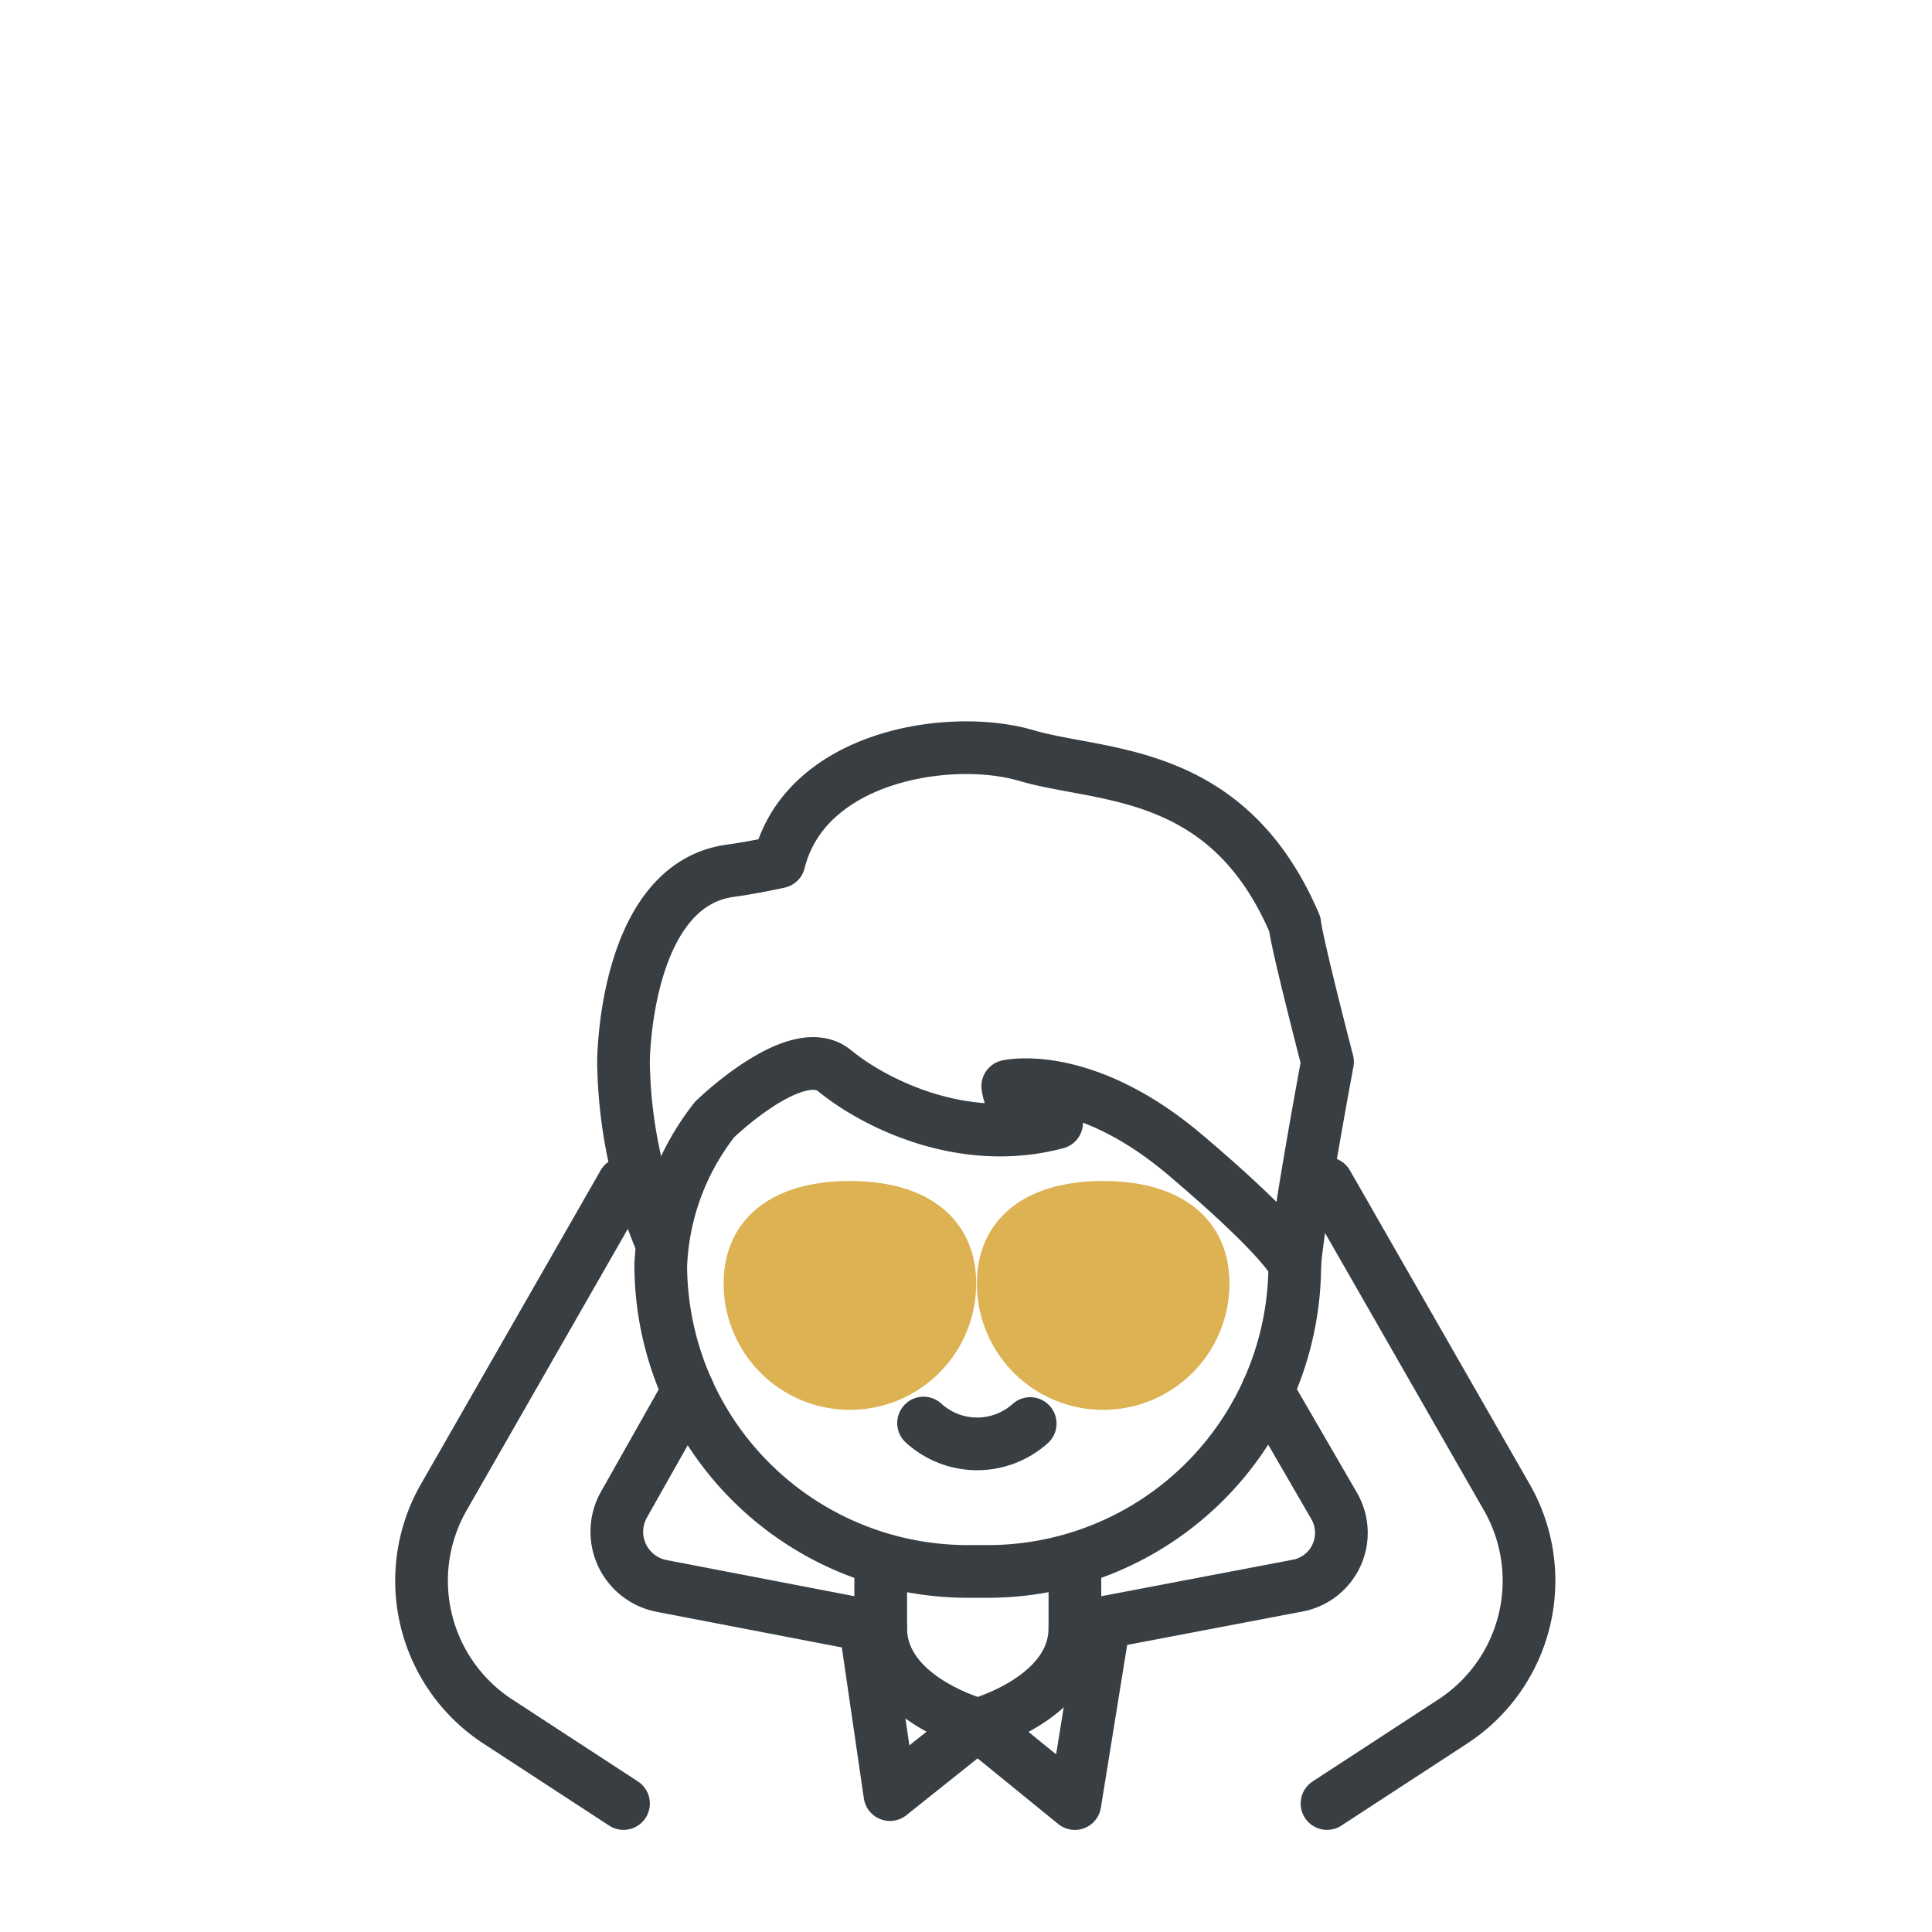
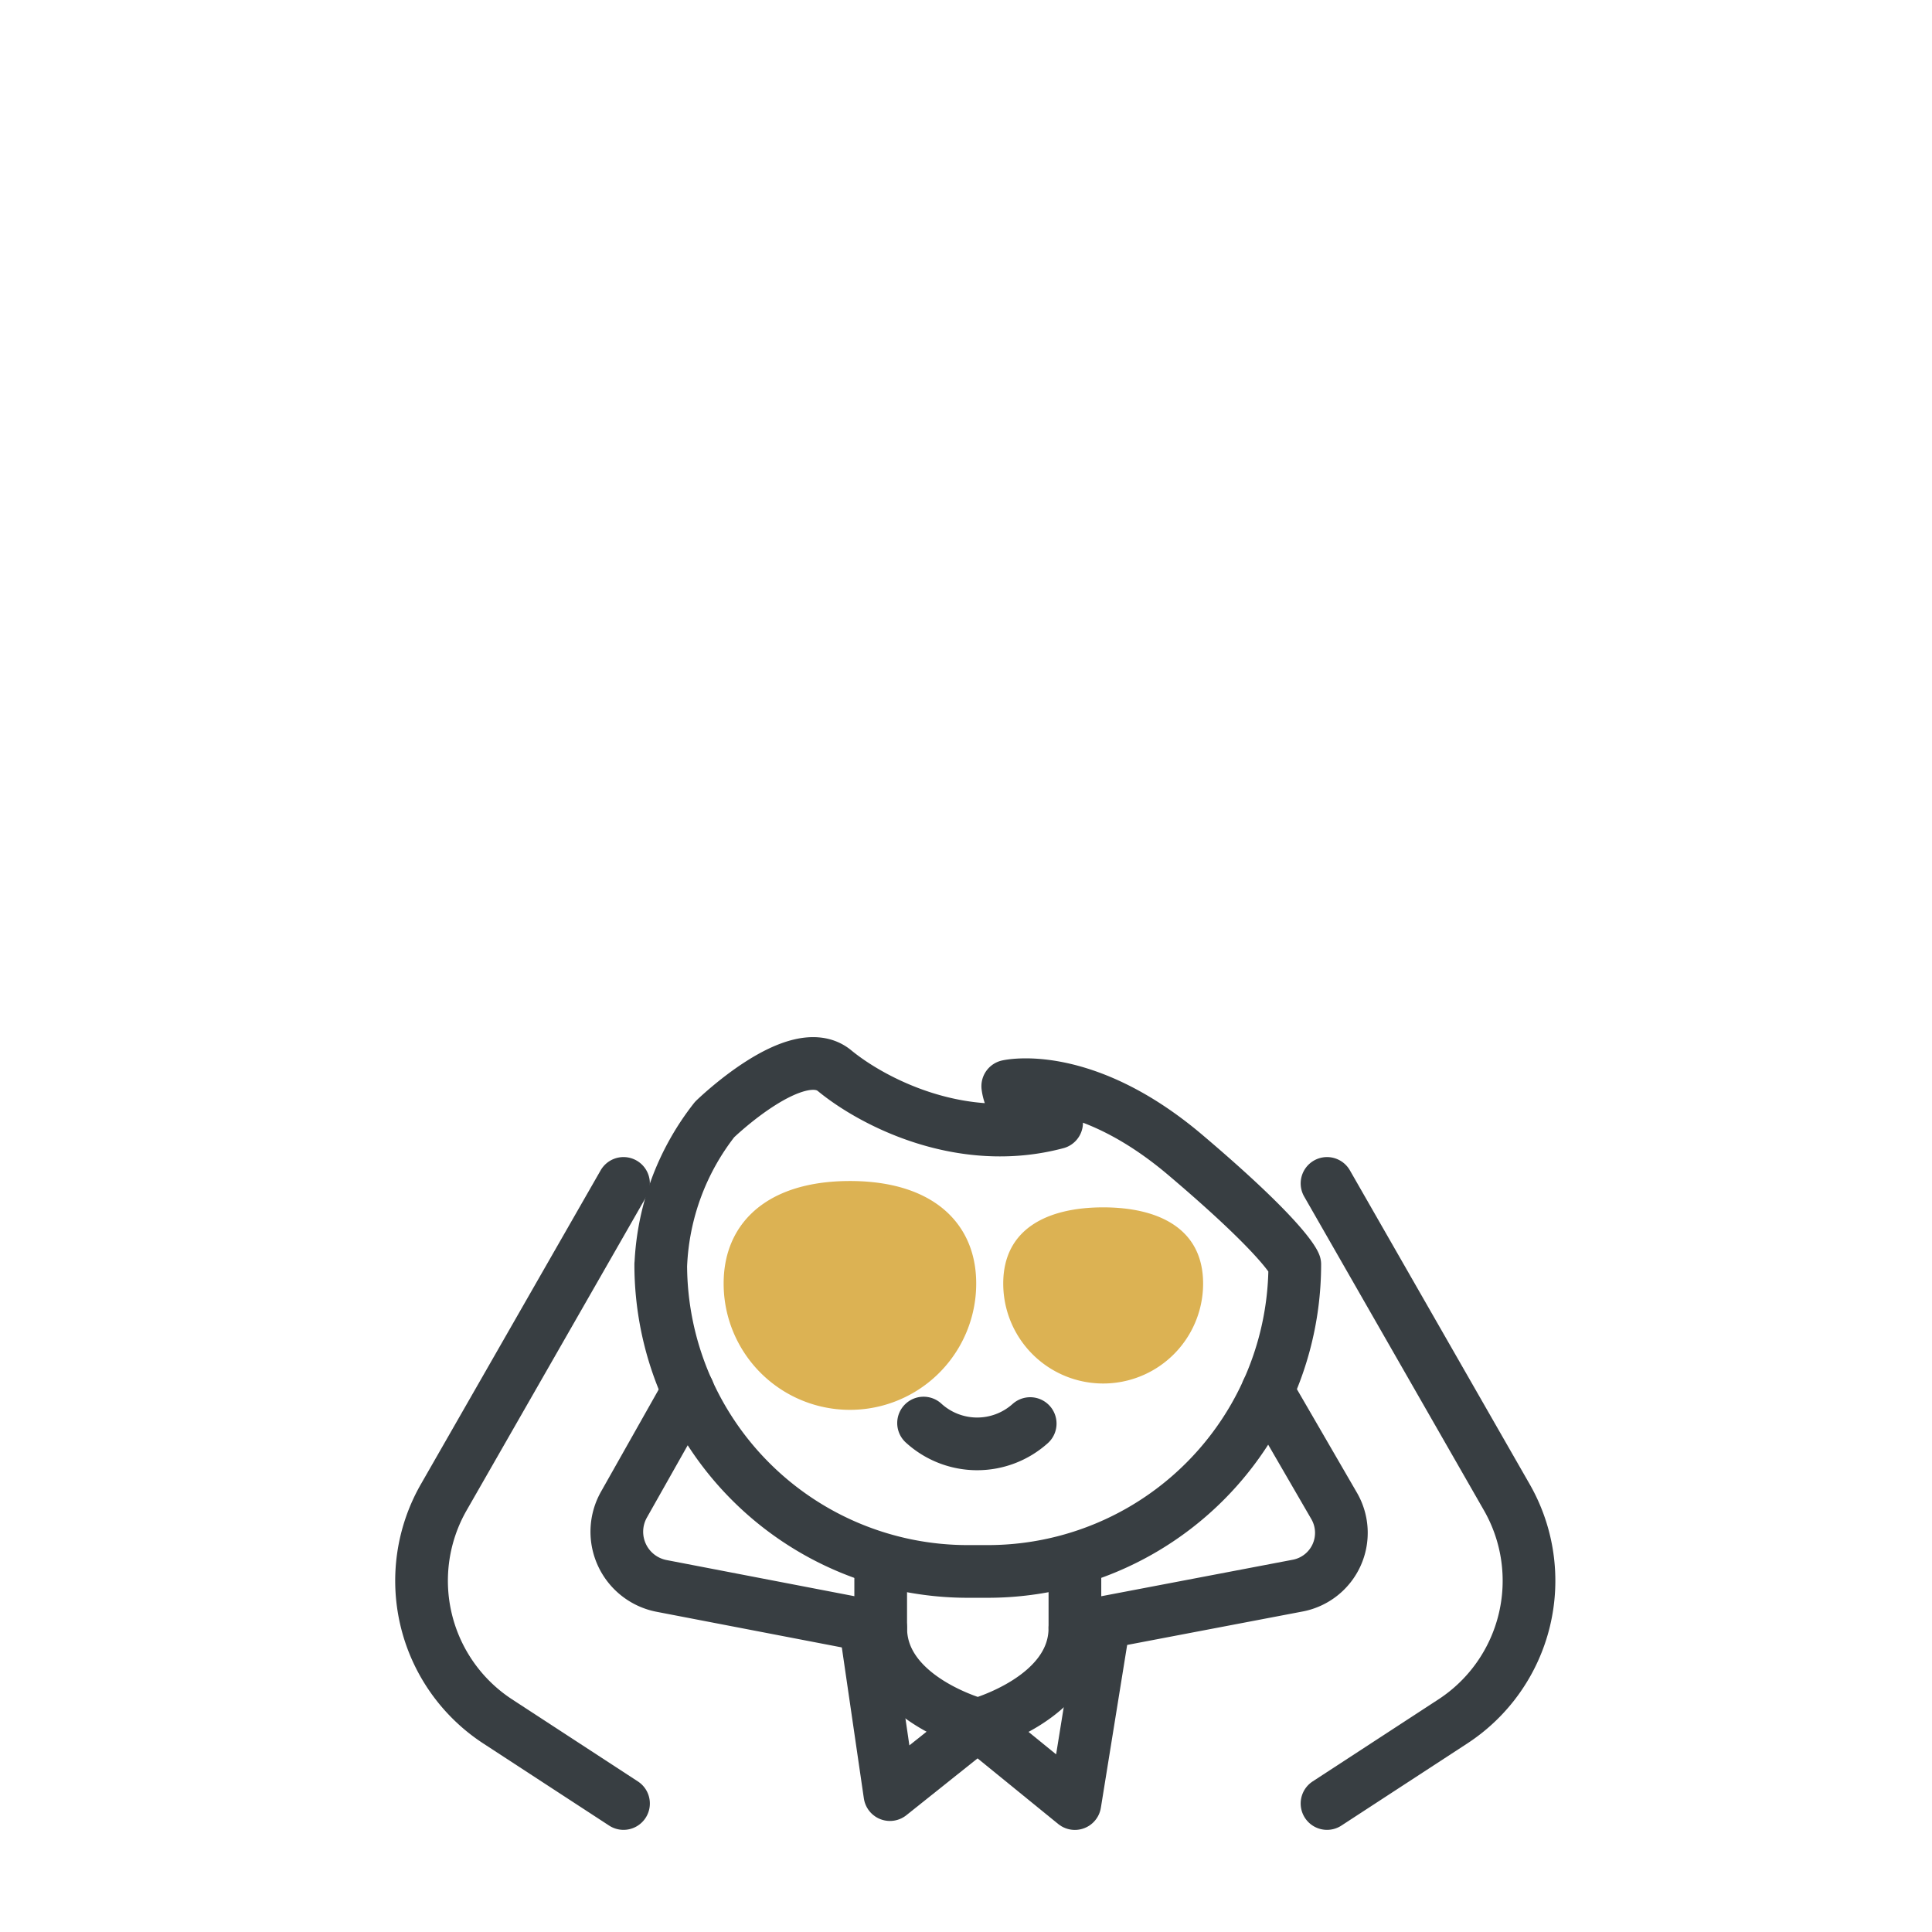
<svg xmlns="http://www.w3.org/2000/svg" width="110" height="110" viewBox="0 0 110 110">
  <g id="icone-tranquilite" transform="translate(-5165 -825.428)">
    <rect id="Rectangle_149" data-name="Rectangle 149" width="110" height="110" transform="translate(5165 825.428)" fill="none" />
    <g id="Groupe_156" data-name="Groupe 156" transform="translate(-227.5 -342.444)">
      <line id="Ligne_98" data-name="Ligne 98" y2="3.794" transform="translate(5442.643 1256.773)" fill="none" stroke="#383e42" stroke-linecap="round" stroke-linejoin="round" stroke-width="3" />
      <line id="Ligne_99" data-name="Ligne 99" y2="3.794" transform="translate(5453.701 1256.773)" fill="none" stroke="#383e42" stroke-linecap="round" stroke-linejoin="round" stroke-width="3" />
      <path id="Tracé_200" data-name="Tracé 200" d="M30.084,39.952a4.521,4.521,0,0,0,6.071.029" transform="translate(5415 1208.943)" fill="none" stroke="#383e42" stroke-linecap="round" stroke-linejoin="round" stroke-width="3" />
-       <line id="Ligne_100" data-name="Ligne 100" y2="1.433" transform="translate(5441.03 1240.196)" fill="none" stroke="#383e42" stroke-linecap="round" stroke-linejoin="round" stroke-width="3" />
      <line id="Ligne_101" data-name="Ligne 101" y2="1.433" transform="translate(5455.314 1240.196)" fill="none" stroke="#383e42" stroke-linecap="round" stroke-linejoin="round" stroke-width="3" />
      <path id="Tracé_201" data-name="Tracé 201" d="M16.679,38.123l-3.653,6.471a3.142,3.142,0,0,0,2.143,4.631l12.475,2.4c0,4.016,5.528,5.493,5.528,5.493S38.7,55.626,38.7,51.625l12.687-2.418a3.058,3.058,0,0,0,2.073-4.538l-3.795-6.546" transform="translate(5415 1208.943)" fill="none" stroke="#383e42" stroke-linecap="round" stroke-linejoin="round" stroke-width="3" />
-       <path id="Tracé_202" data-name="Tracé 202" d="M15.124,29.569A27.048,27.048,0,0,1,13,19.384s.024-10.043,6.069-10.876C20.463,8.317,21.854,8,21.854,8,23.371,1.934,31.63.681,35.929,1.945s11.466.621,15.291,9.6c.127,1.164,1.864,7.841,1.864,7.841s-1.671,8.933-1.865,11.535" transform="translate(5415 1208.943)" fill="none" stroke="#383e42" stroke-linecap="round" stroke-linejoin="round" stroke-width="3" />
      <path id="Tracé_203" data-name="Tracé 203" d="M15.124,30.919a14.4,14.4,0,0,1,3.063-8.25s4.678-4.551,6.828-2.781,7.207,4.412,12.644,2.964a2.422,2.422,0,0,1-2.782-2.079s4.3-1.012,10.115,3.919,6.227,6.227,6.227,6.227A17.48,17.48,0,0,1,33.739,48.4H32.6a17.48,17.48,0,0,1-17.48-17.48" transform="translate(5415 1208.943)" fill="none" stroke="#383e42" stroke-linecap="round" stroke-linejoin="round" stroke-width="3" />
      <path id="Tracé_204" data-name="Tracé 204" d="M26.785,51.624l1.384,9.483,5-3.99,5.529,4.5,1.613-9.989" transform="translate(5415 1208.943)" fill="none" stroke="#383e42" stroke-linecap="round" stroke-linejoin="round" stroke-width="3" />
      <path id="Tracé_205" data-name="Tracé 205" d="M13,26.308,2.767,44.175A9.566,9.566,0,0,0,5.841,56.942L13,61.613" transform="translate(5415 1208.943)" fill="none" stroke="#383e42" stroke-linecap="round" stroke-linejoin="round" stroke-width="3" />
      <path id="Tracé_206" data-name="Tracé 206" d="M53.055,26.308,63.29,44.175a9.566,9.566,0,0,1-3.074,12.767l-7.161,4.671" transform="translate(5415 1208.943)" fill="none" stroke="#383e42" stroke-linecap="round" stroke-linejoin="round" stroke-width="3" />
      <path id="Tracé_207" data-name="Tracé 207" d="M31.581,32.01a5.69,5.69,0,1,1-11.38,0c0-3.142,2.548-4.339,5.69-4.339s5.69,1.2,5.69,4.339" transform="translate(5415 1208.943)" fill="#dcb253" />
      <path id="Tracé_208" data-name="Tracé 208" d="M31.581,32.01a5.69,5.69,0,1,1-11.38,0c0-3.142,2.548-4.339,5.69-4.339S31.581,28.868,31.581,32.01Z" transform="translate(5415 1208.943)" fill="none" stroke="#dcb253" stroke-linecap="round" stroke-linejoin="round" stroke-width="3" />
      <path id="Tracé_209" data-name="Tracé 209" d="M46,32.01a5.69,5.69,0,1,1-11.38,0c0-3.142,2.548-4.339,5.69-4.339S46,28.868,46,32.01" transform="translate(5415 1208.943)" fill="#dcb253" />
-       <path id="Tracé_210" data-name="Tracé 210" d="M46,32.01a5.69,5.69,0,1,1-11.38,0c0-3.142,2.548-4.339,5.69-4.339S46,28.868,46,32.01Z" transform="translate(5415 1208.943)" fill="none" stroke="#dcb253" stroke-linecap="round" stroke-linejoin="round" stroke-width="3" />
    </g>
  </g>
</svg>